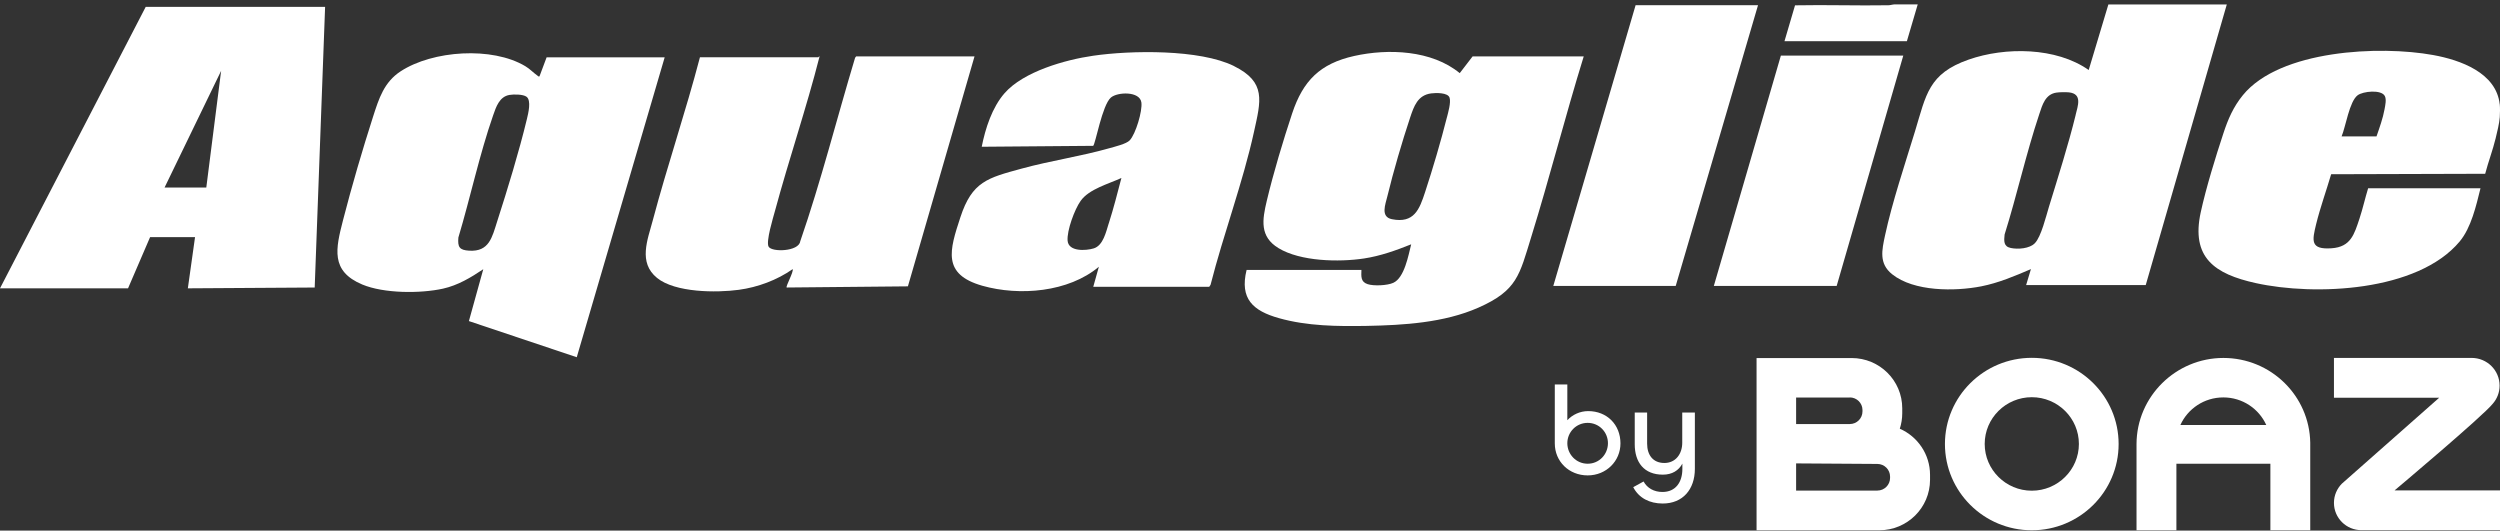
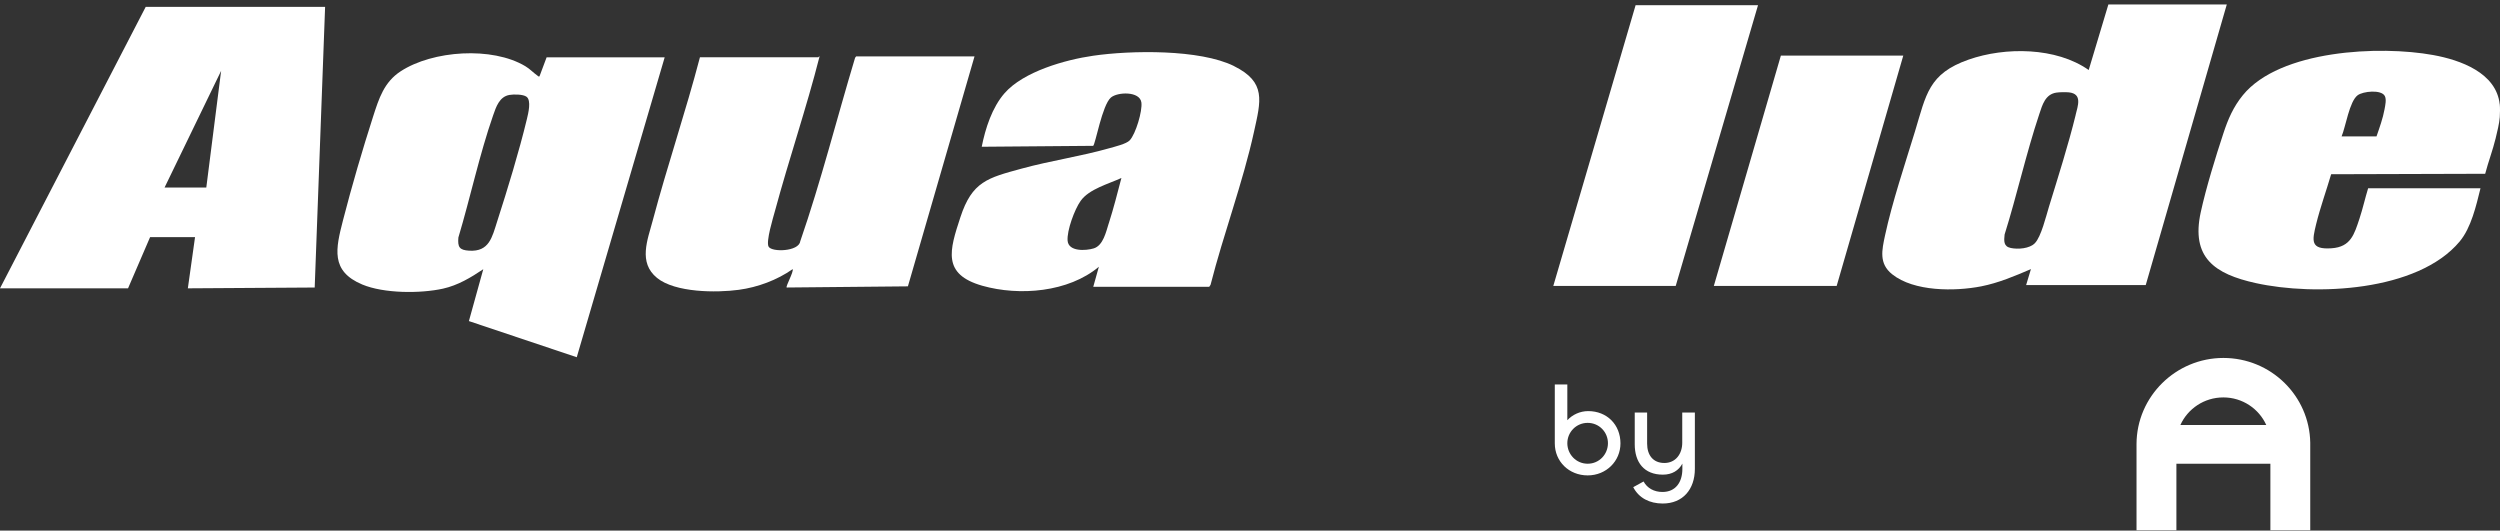
<svg xmlns="http://www.w3.org/2000/svg" width="245" height="52" viewBox="0 0 245 52" fill="none">
  <rect x="0" y="0" width="245" height="52" fill="#333333" stroke="none" />
  <path d="M244.974 10.229C244.638 7.123 241.112 5.88 238.457 5.395C233.231 4.44 223.425 4.884 219.802 9.326C218.868 10.471 218.348 11.679 217.893 13.064C217.119 15.409 216.193 18.415 215.672 20.802C214.704 25.251 217.04 26.854 221.061 27.742C226.86 29.023 236.927 28.593 241.046 23.669C242.181 22.312 242.667 20.143 243.087 18.453H232.076C231.777 19.431 231.552 20.445 231.233 21.413C230.716 22.964 230.382 24.199 228.495 24.331C226.378 24.477 226.593 23.575 226.982 21.965C227.381 20.341 227.978 18.689 228.453 17.075L243.548 17.03C243.85 15.871 244.294 14.712 244.575 13.549C244.728 12.925 244.929 12.106 244.978 11.478C245.002 11.138 245.013 10.555 244.978 10.225L244.974 10.229ZM233.686 10.704C233.533 11.571 233.183 12.547 232.898 13.366H229.477C229.879 12.418 230.237 9.94 231.052 9.333C231.573 8.945 233.37 8.75 233.714 9.413C233.887 9.753 233.755 10.322 233.686 10.704Z" fill="white" />
  <path d="M14.28 0.672L0 28.256H12.548L14.71 23.238H19.114L18.409 28.256L30.84 28.177L31.86 0.672H14.28ZM20.217 18.38H16.126L21.671 6.939L20.217 18.38Z" fill="white" />
-   <path d="M144.317 5.526L143.054 7.168C140.316 4.912 136.058 4.742 132.712 5.485C129.353 6.238 127.698 7.914 126.633 11.11C125.755 13.754 124.787 16.975 124.145 19.678C123.7 21.548 123.43 23.186 125.293 24.317C127.452 25.629 131.231 25.702 133.67 25.331C135.277 25.088 136.804 24.54 138.296 23.943C138.025 25.015 137.637 27.226 136.54 27.718C135.957 27.985 134.621 28.044 134.028 27.847C133.334 27.621 133.4 27.083 133.42 26.452H122.167C121.469 29.29 122.802 30.463 125.335 31.178C128.111 31.962 131.075 31.986 133.927 31.938C137.553 31.869 141.527 31.629 144.879 30.151C148.696 28.468 148.904 26.955 150.056 23.238C151.875 17.367 153.391 11.398 155.206 5.526H144.313H144.317ZM141.801 11.485C141.211 13.824 140.413 16.537 139.656 18.835C139.105 20.518 138.581 21.916 136.408 21.482C135.263 21.25 135.77 20.035 135.964 19.227C136.557 16.784 137.404 13.89 138.199 11.502C138.567 10.412 138.931 9.33 140.25 9.153C140.677 9.094 141.905 9.052 142.061 9.583C142.2 10.069 141.929 10.982 141.804 11.485H141.801Z" fill="white" />
  <path d="M53.572 5.609L52.868 7.487C52.747 7.518 52.736 7.455 52.67 7.41C52.264 7.126 51.941 6.761 51.477 6.484C48.221 4.541 42.409 4.936 39.265 6.987C37.634 8.052 37.134 9.652 36.562 11.429C35.521 14.67 34.462 18.286 33.615 21.583C32.904 24.362 32.363 26.569 35.507 27.884C37.624 28.766 41.187 28.78 43.415 28.287C44.869 27.964 46.15 27.197 47.361 26.382L45.952 31.466L56.522 35.009L65.139 5.616H53.572V5.609ZM51.643 11.64C50.869 14.857 49.734 18.56 48.714 21.728C48.228 23.245 47.94 24.688 45.98 24.567C45.008 24.508 44.845 24.206 44.921 23.276C46.091 19.369 46.986 15.152 48.326 11.307C48.614 10.478 48.94 9.468 49.932 9.302C50.338 9.232 51.268 9.232 51.601 9.482C52.087 9.843 51.768 11.113 51.643 11.637V11.64Z" fill="white" />
  <path d="M206.621 0.436L204.692 6.862C201.506 4.617 196.516 4.586 192.931 5.839C188.989 7.22 188.767 9.264 187.664 12.893C186.685 16.09 185.429 19.841 184.735 23.065C184.423 24.522 184.121 25.83 185.429 26.875C187.566 28.589 191.585 28.565 194.156 28.062C195.864 27.725 197.446 27.052 199.032 26.372L198.56 27.937H210.282L218.226 0.436H206.621ZM203.415 11.266C202.7 14.184 201.687 17.366 200.798 20.261C200.521 21.163 200.038 23.189 199.421 23.828C198.897 24.373 197.758 24.449 197.057 24.303C196.332 24.154 196.388 23.606 196.45 22.985C197.672 19.084 198.56 15.045 199.854 11.172C200.153 10.27 200.437 9.239 201.524 9.076C201.832 9.028 202.45 9.021 202.762 9.052C204.098 9.201 203.623 10.378 203.411 11.266H203.415Z" fill="white" />
  <path d="M95.503 5.527L88.975 28.062L77.094 28.176C76.979 28.069 77.788 26.653 77.683 26.375C76.143 27.451 74.269 28.149 72.402 28.402C70.216 28.7 66.166 28.683 64.389 27.236C62.529 25.72 63.459 23.52 63.976 21.58C65.399 16.229 67.193 10.968 68.595 5.61H80.199C80.199 5.61 80.29 5.492 80.317 5.53C79.026 10.607 77.319 15.594 75.952 20.657C75.775 21.312 75.036 23.693 75.327 24.179C75.657 24.734 78.273 24.651 78.419 23.662C80.463 17.752 81.993 11.658 83.798 5.665L83.898 5.53H95.503V5.527Z" fill="white" />
  <path d="M120.941 6.477C117.575 4.808 110.815 4.926 107.12 5.464C104.396 5.856 100.304 7.012 98.451 9.129C97.219 10.537 96.567 12.585 96.209 14.382L107.13 14.292C107.349 14.157 108.011 10.294 108.869 9.559C109.521 9.004 111.697 8.92 111.856 10.038C111.971 10.871 111.301 13.126 110.715 13.751C110.385 14.108 109.233 14.376 108.733 14.521C105.919 15.323 102.959 15.746 100.124 16.523C96.782 17.436 95.266 17.79 94.12 21.285C93.055 24.526 92.309 26.875 96.265 28.003C99.909 29.034 104.715 28.641 107.689 26.143L107.14 28.104H118.505L118.634 27.913C119.911 22.902 121.792 17.929 122.899 12.887C123.554 9.892 124.117 8.056 120.938 6.481L120.941 6.477ZM108.657 21.888C108.393 22.711 108.119 24.057 107.186 24.342C106.412 24.578 104.715 24.678 104.625 23.589C104.545 22.593 105.312 20.511 105.902 19.688C106.731 18.519 108.64 18.026 109.899 17.44C109.507 18.925 109.129 20.431 108.66 21.888H108.657Z" fill="white" />
  <path d="M172.285 0.512L164.22 28.02H152.224L160.288 0.512H172.285Z" fill="white" />
  <path d="M186.521 5.45L179.994 28.02H167.956L174.525 5.45H186.521Z" fill="white" />
-   <path d="M174.879 4.037L175.913 0.522C178.963 0.46 182.021 0.567 185.071 0.515C185.276 0.512 185.47 0.435 185.692 0.428C186.438 0.411 187.191 0.449 187.937 0.432L186.875 4.037H174.879Z" fill="white" />
  <path d="M155.644 40.288C154.832 40.288 154.093 40.646 153.598 41.179V37.678H152.37V43.455C152.37 45.227 153.764 46.589 155.592 46.589C157.419 46.589 158.805 45.183 158.805 43.455C158.805 41.618 157.483 40.288 155.644 40.288ZM155.592 45.445C154.463 45.445 153.598 44.523 153.598 43.434C153.598 42.346 154.471 41.441 155.592 41.441C156.712 41.441 157.579 42.343 157.579 43.434C157.579 44.526 156.721 45.445 155.592 45.445Z" fill="white" />
  <path d="M160.059 47.741L161.071 47.185C161.421 47.834 162.096 48.213 162.919 48.213C164.209 48.213 164.872 47.258 164.872 45.96V45.436C164.514 46.108 163.868 46.516 162.96 46.516C161.112 46.516 160.204 45.3 160.204 43.539V40.425H161.418V43.475C161.418 44.607 162.008 45.372 163.108 45.372C164.209 45.372 164.86 44.49 164.86 43.39V40.425H166.097V45.948C166.097 47.962 164.913 49.345 162.948 49.345C161.659 49.345 160.606 48.809 160.056 47.741H160.059Z" fill="white" />
-   <path d="M199.116 35.067C194.416 35.067 190.604 38.854 190.604 43.516C190.604 48.178 194.416 51.967 199.116 51.967C203.816 51.967 207.625 48.181 207.625 43.516C207.625 38.851 203.816 35.067 199.116 35.067ZM199.116 48.088C196.57 48.088 194.5 46.033 194.5 43.507C194.5 40.981 196.57 38.926 199.116 38.926C201.662 38.926 203.732 40.981 203.732 43.507C203.732 46.033 201.66 48.088 199.116 48.088Z" fill="white" />
-   <path d="M186.187 42.017H186.179C186.336 41.537 186.42 41.022 186.42 40.498V40.015C186.42 37.291 184.203 35.088 181.455 35.088H172.143V51.967H184.159C186.918 51.967 189.144 49.755 189.144 47.02V46.537C189.144 44.523 187.931 42.783 186.187 42.017ZM176.019 38.959H181.278V38.947C181.965 38.947 182.523 39.503 182.523 40.184V40.321C182.523 41.002 181.965 41.557 181.278 41.557H176.019V38.959ZM185.227 46.839C185.227 47.52 184.668 48.076 183.981 48.076H176.019V45.413L183.981 45.466C184.668 45.466 185.227 46.022 185.227 46.706V46.839Z" fill="white" />
  <path d="M217.891 35.079C213.235 35.079 209.391 38.854 209.379 43.516V51.967H213.287V45.445H222.498V51.967H226.404V43.391C226.331 38.79 222.551 35.079 217.891 35.079ZM213.677 41.65C214.396 40.059 216.011 38.947 217.883 38.947H217.891C219.76 38.947 221.378 40.059 222.094 41.65H213.677Z" fill="white" />
-   <path d="M245.001 48.056V51.956H231.419C229.931 51.956 228.727 50.759 228.727 49.281C228.727 48.548 229.023 47.887 229.498 47.404C229.582 47.319 239.043 38.976 239.043 38.976H228.727V35.076H242.224C243.735 35.076 244.96 36.293 244.96 37.791C244.96 38.472 244.707 39.092 244.293 39.564C243.342 40.769 234.672 48.056 234.672 48.056H245.001Z" fill="white" />
</svg>